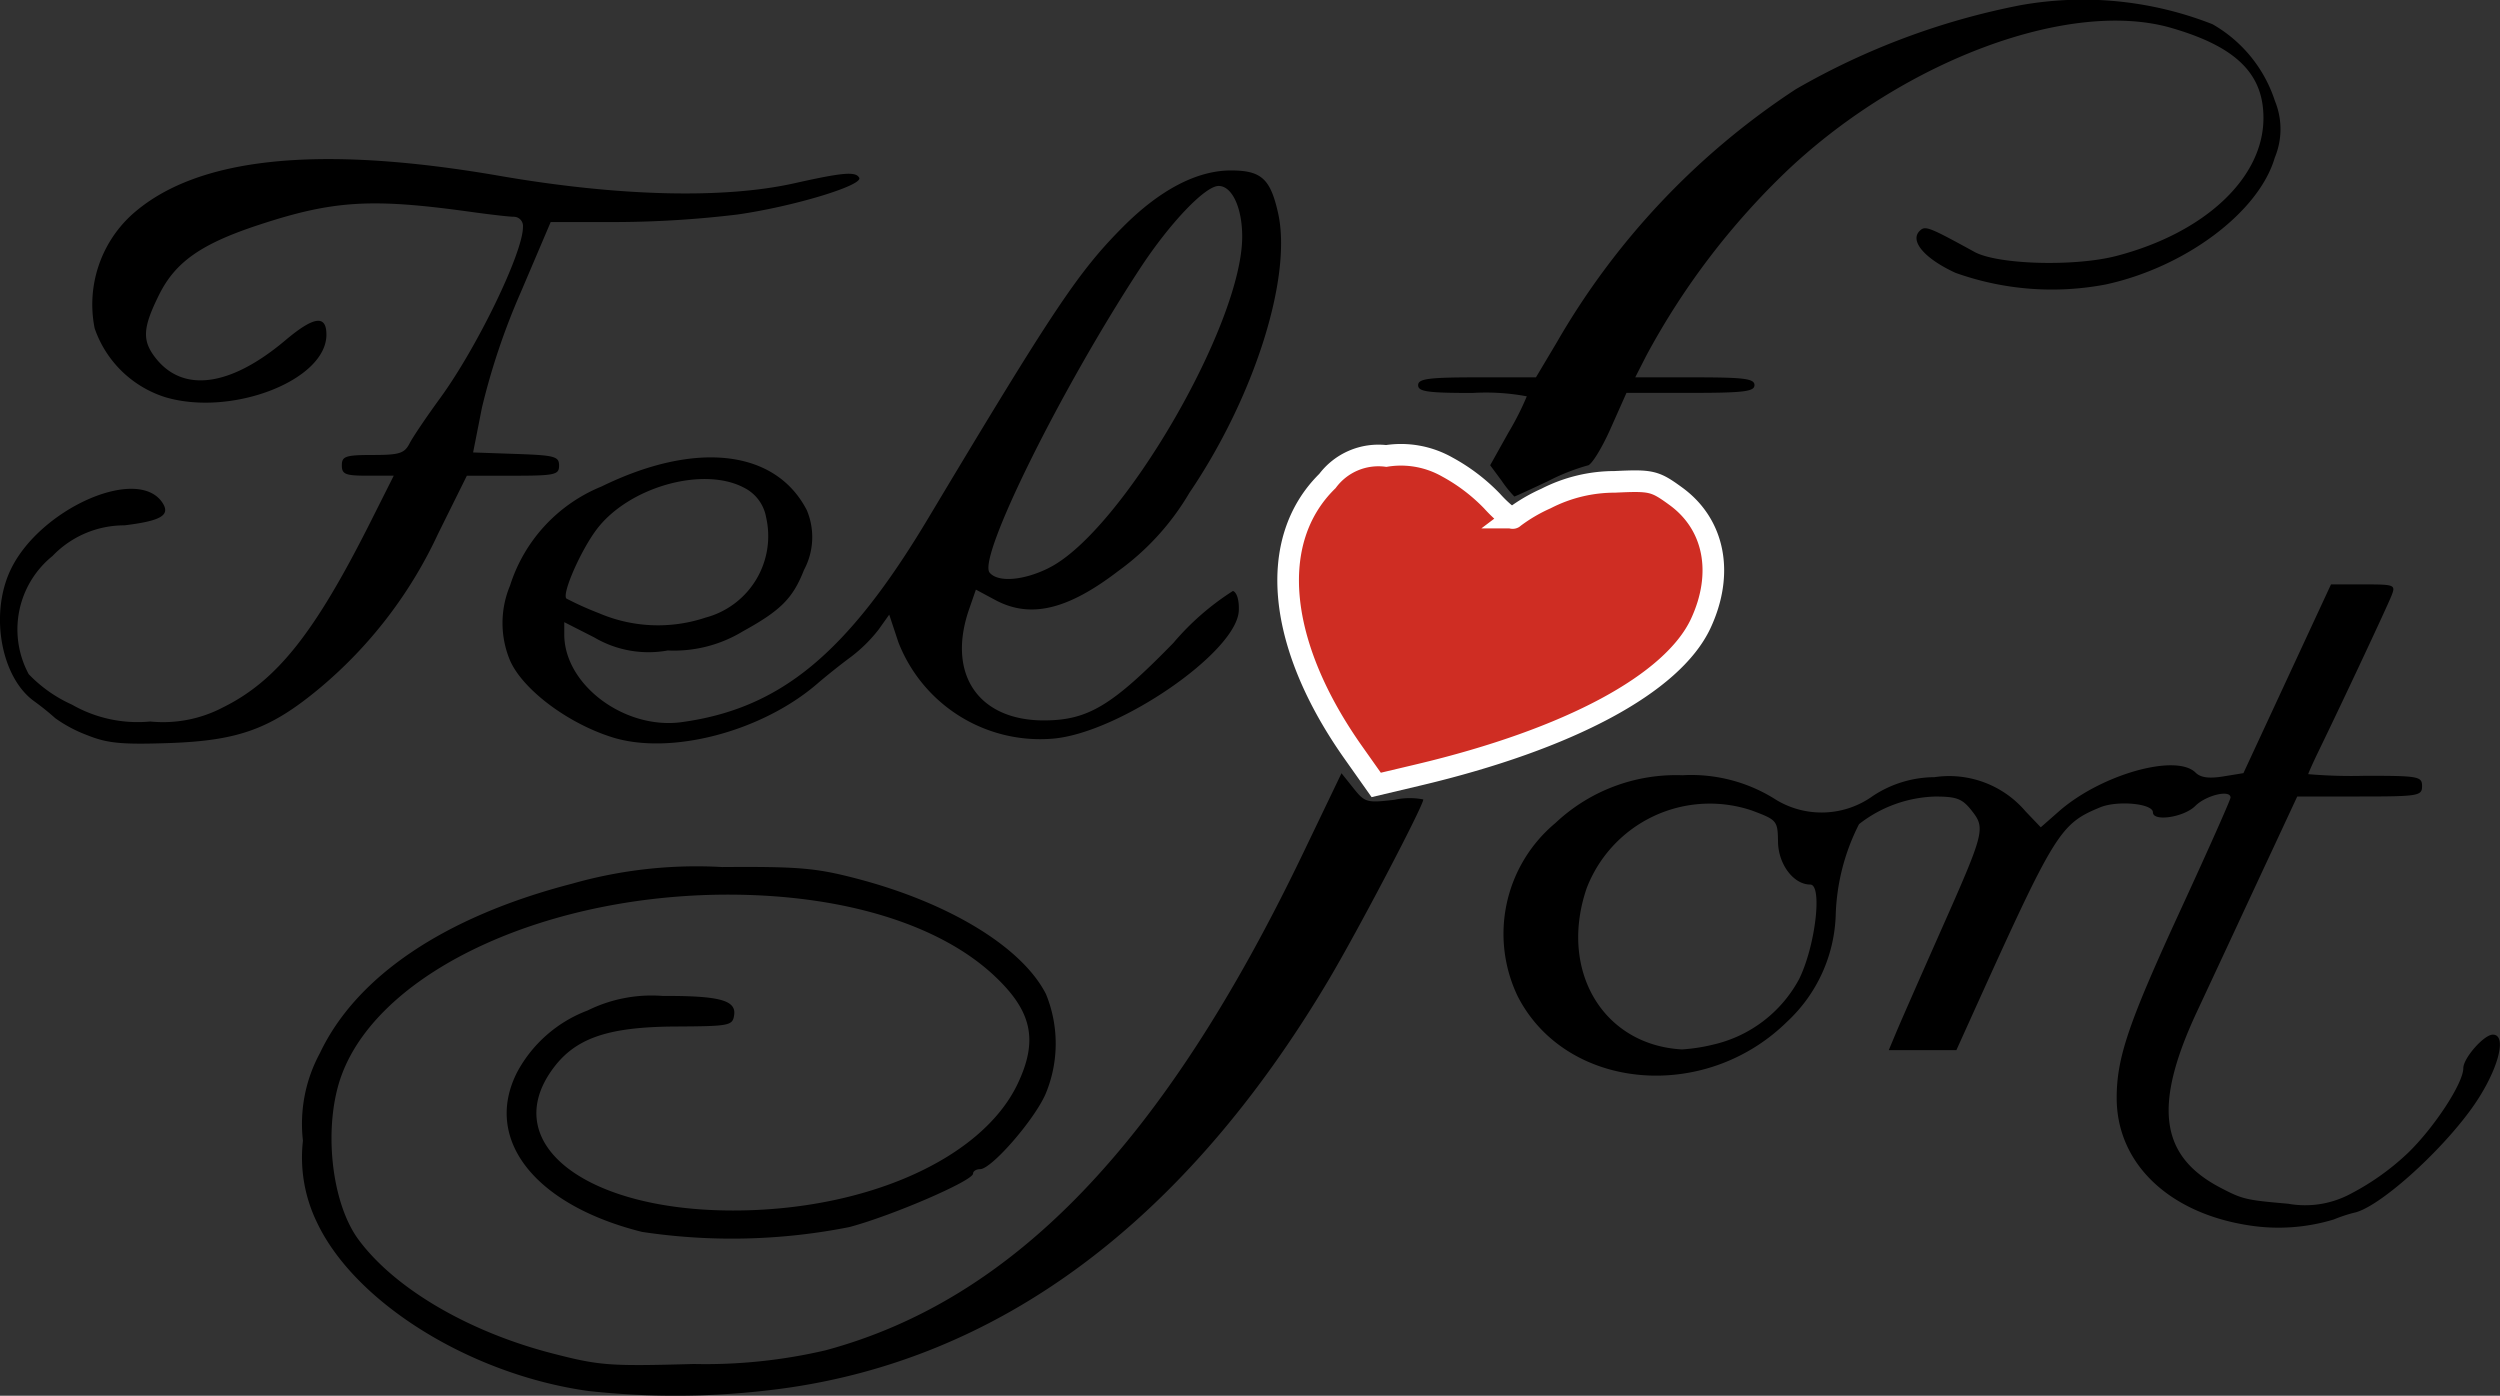
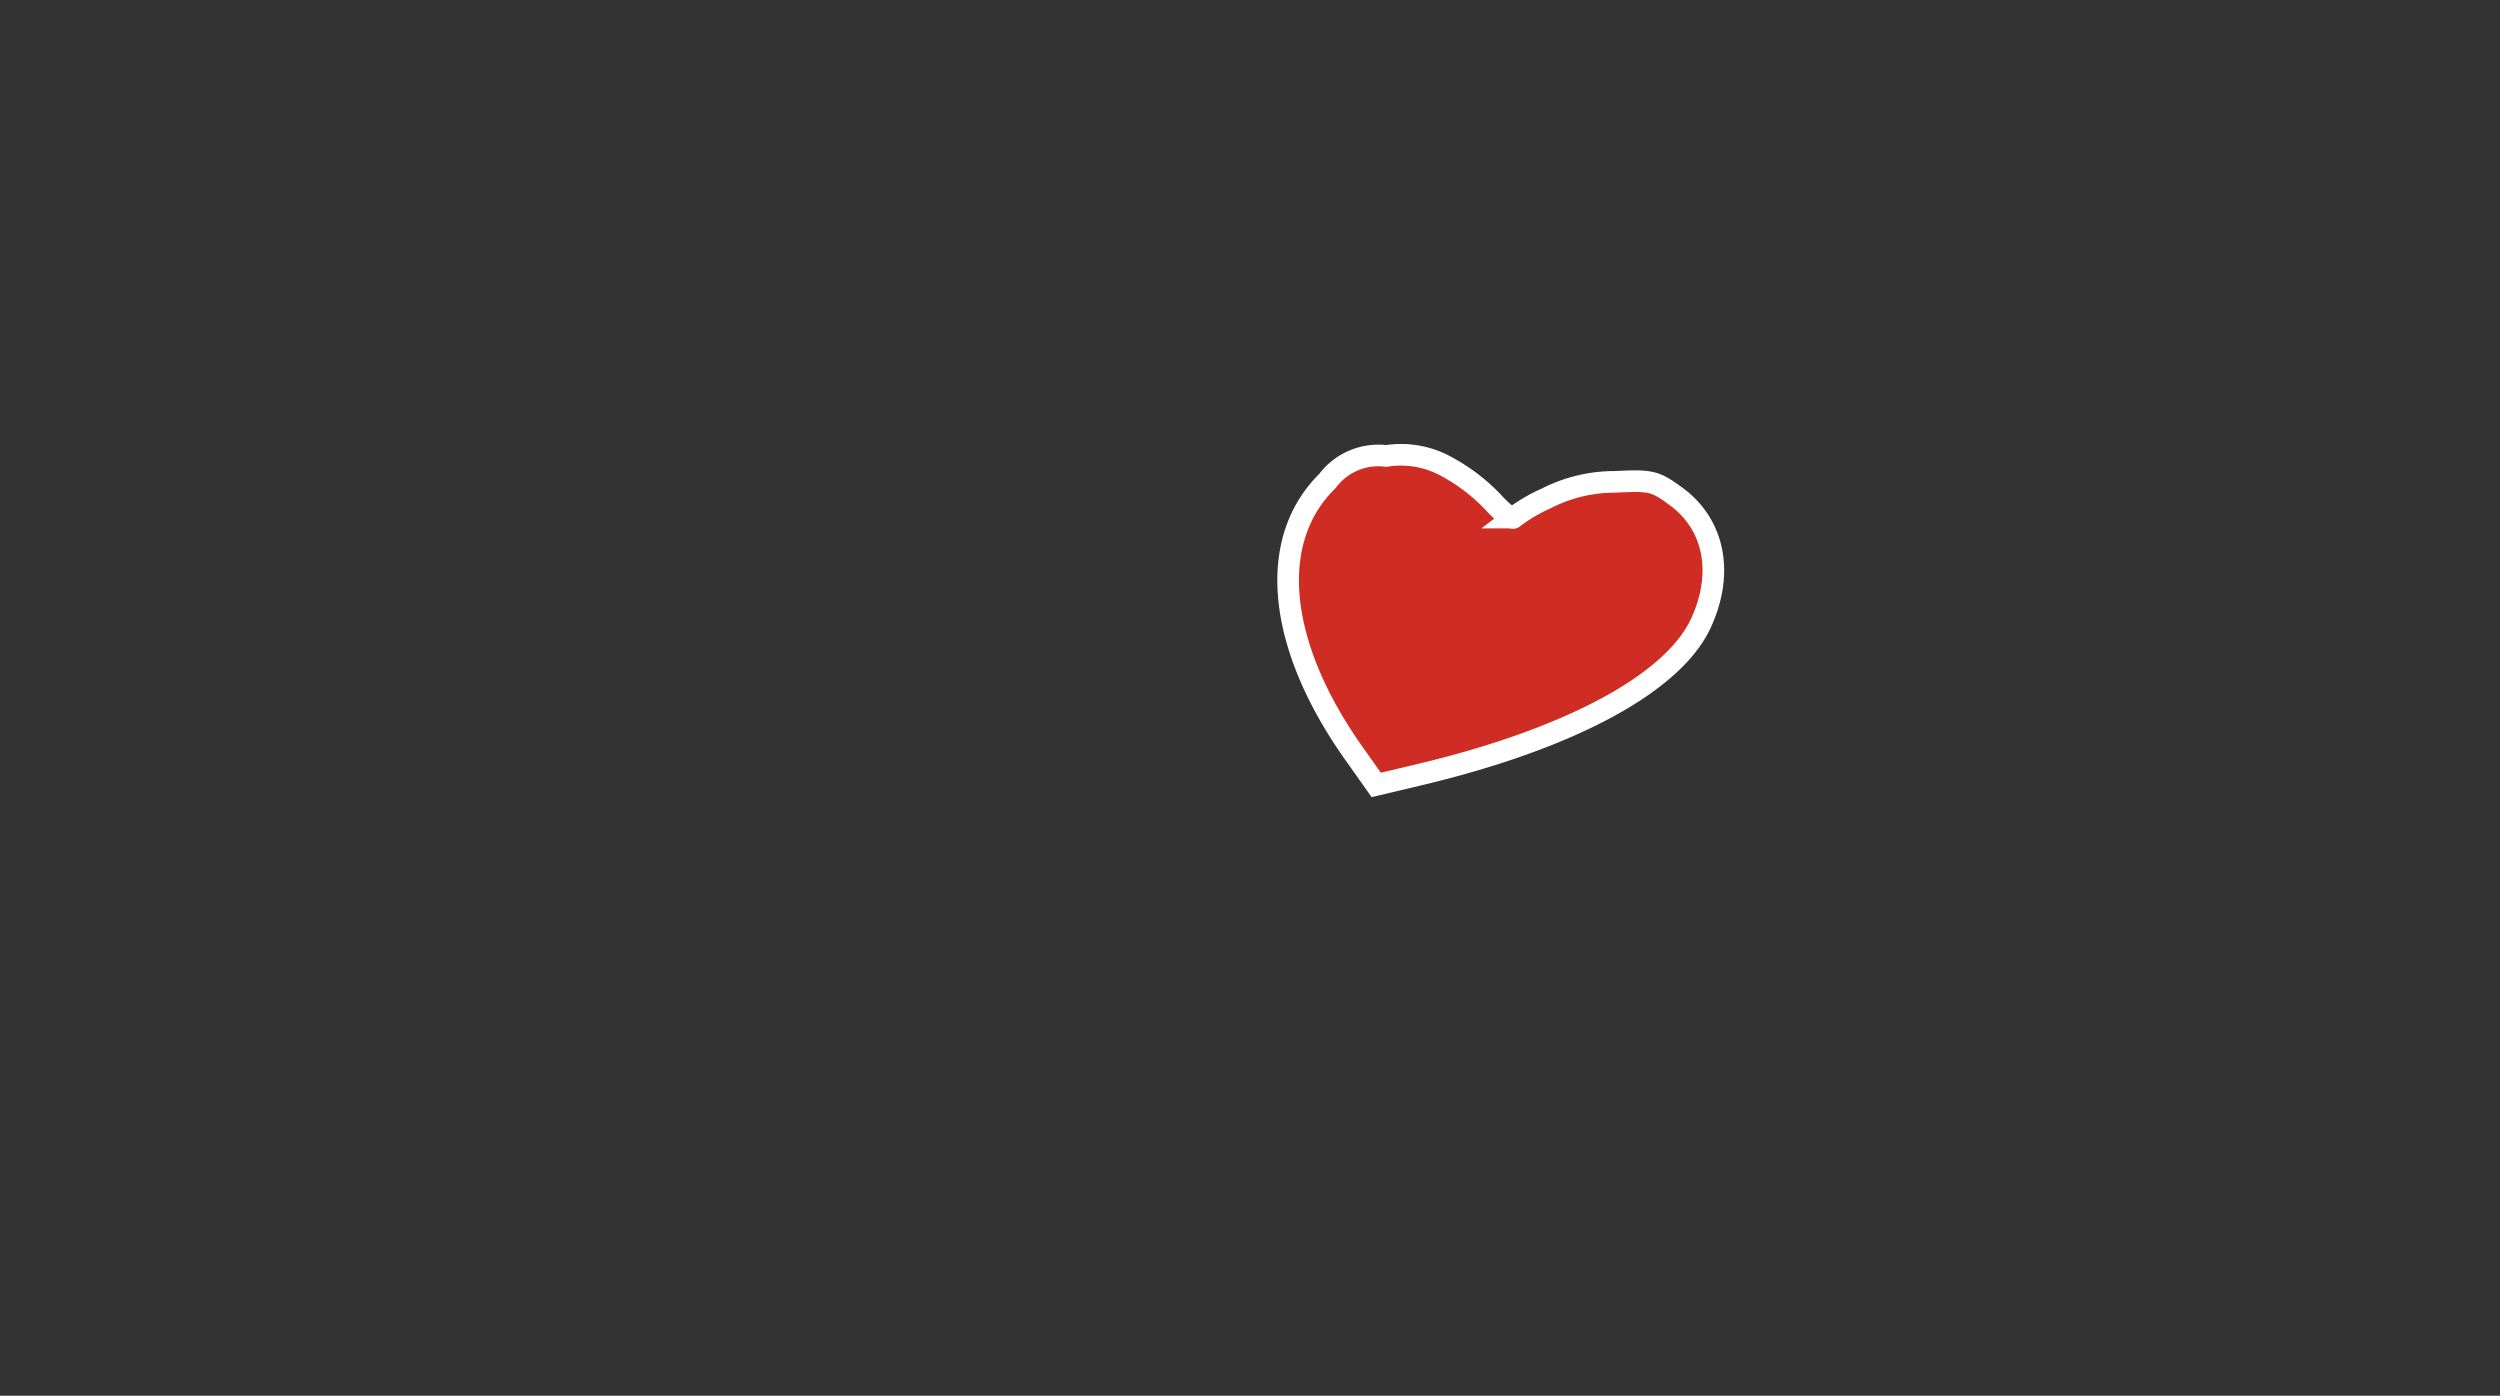
<svg xmlns="http://www.w3.org/2000/svg" id="g862" width="115.609" height="64.543" viewBox="0 0 115.609 64.543">
  <rect x="0" y="0" width="115.609" height="64.543" fill="#333333" stroke="none" />
-   <path id="path33" d="M37.753,72.873C32.3,72.11,26.948,68.779,25.205,65.06a6.855,6.855,0,0,1-.64-3.76,6.859,6.859,0,0,1,.781-4.042c1.688-3.568,5.783-6.321,11.662-7.842a20.989,20.989,0,0,1,6.94-.771c3.557-.025,4.339.042,6.222.534,4.285,1.119,7.648,3.17,8.755,5.34a6.037,6.037,0,0,1-.013,4.609c-.512,1.194-2.505,3.488-3.032,3.488-.179,0-.326.093-.326.206,0,.329-3.715,1.936-5.711,2.47a27.85,27.85,0,0,1-9.6.225c-4.982-1.247-7.359-4.3-5.765-7.4a6.167,6.167,0,0,1,3.252-2.839,6.659,6.659,0,0,1,3.47-.672c2.625-.012,3.406.2,3.306.883-.072.492-.2.517-2.708.531-3.207.017-4.711.558-5.759,2.069-2.35,3.39,1.634,6.439,8.414,6.439,6.149,0,11.519-2.392,13.165-5.863.968-2.043.659-3.393-1.16-5.065-2.5-2.292-6.8-3.622-11.908-3.677-8.567-.091-16.376,3.478-18.185,8.313-.873,2.332-.514,5.9.769,7.637,1.664,2.255,5.074,4.259,8.952,5.26,2.212.571,2.629.6,6.55.493a24.405,24.405,0,0,0,6.1-.634c8.7-2.348,15.638-9.571,22.075-22.976l1.781-3.709.553.693c.526.66.617.686,1.891.536a3.259,3.259,0,0,1,1.339-.017c0,.3-3.041,6.1-4.386,8.36-6.65,11.182-15.224,17.565-25.382,18.9a37.237,37.237,0,0,1-8.852.095Zm76.818-7.655c-3.728-.567-6.132-2.877-6.132-5.894,0-1.864.548-3.475,2.974-8.739,1.26-2.734,2.291-5.053,2.291-5.153,0-.38-1.133-.11-1.632.389-.523.523-1.958.739-1.958.294,0-.408-1.641-.562-2.444-.229-1.859.77-2.079,1.128-5.914,9.611l-.73,1.615H97.9l.342-.819c.188-.45,1.1-2.523,2.023-4.607,2.08-4.686,2.116-4.826,1.466-5.653-.431-.548-.692-.648-1.691-.648a5.987,5.987,0,0,0-3.516,1.277,9.9,9.9,0,0,0-1.076,4.141,7.037,7.037,0,0,1-2.244,4.988c-3.834,3.78-10.234,3.181-12.462-1.165a6.671,6.671,0,0,1,1.738-8.013A8.132,8.132,0,0,1,88.358,44.4,7.276,7.276,0,0,1,92.7,45.543a4.06,4.06,0,0,0,4.469-.188,5.208,5.208,0,0,1,2.841-.866,4.64,4.64,0,0,1,4.219,1.586l.7.732.843-.741c1.938-1.7,5.417-2.686,6.317-1.786.228.228.618.282,1.27.176l.941-.153,2.025-4.364,2.025-4.364h1.5c1.461,0,1.5.015,1.291.538-.2.5-2.16,4.689-3.33,7.1-.283.584-.514,1.1-.514,1.137a23.389,23.389,0,0,0,2.632.075c2.473,0,2.632.029,2.632.479s-.16.479-2.886.479h-2.886L115.7,47.72c-.6,1.283-1.389,2.979-1.756,3.769s-1.171,2.513-1.786,3.829c-2.036,4.357-1.731,6.682,1.068,8.15,1.035.542,1.177.576,3.143.747a4.447,4.447,0,0,0,2.9-.465,11.659,11.659,0,0,0,2.641-1.885c1.223-1.184,2.558-3.229,2.558-3.918,0-.465.956-1.552,1.365-1.552.709,0,.211,1.753-.963,3.392-1.512,2.11-4.338,4.62-5.453,4.844a6.9,6.9,0,0,0-.931.309A8.789,8.789,0,0,1,114.572,65.218Zm-24.8-8.36a6.036,6.036,0,0,0,3.984-3.034c.754-1.532,1.087-4.369.513-4.369-.769,0-1.475-.935-1.49-1.974-.015-.979-.042-1.013-1.211-1.451a6.1,6.1,0,0,0-7.64,3.6c-1.293,3.794.751,7.247,4.41,7.449A8.185,8.185,0,0,0,89.774,56.857ZM14.583,42.545a6.4,6.4,0,0,1-1.469-.781,12.107,12.107,0,0,0-.987-.793c-1.507-1.092-2.04-3.962-1.114-6,1.307-2.876,5.953-4.942,7.073-3.145.347.556-.1.813-1.776,1.018a4.591,4.591,0,0,0-3.326,1.418,4.362,4.362,0,0,0-1.1,5.464,6.405,6.405,0,0,0,2,1.409,6.113,6.113,0,0,0,3.623.78,5.951,5.951,0,0,0,3.355-.65c2.494-1.232,4.244-3.433,6.844-8.611l1.058-2.106h-1.2c-1.039,0-1.2-.064-1.2-.479s.16-.479,1.427-.479c1.238,0,1.465-.071,1.707-.538.154-.3.79-1.238,1.414-2.094,1.708-2.343,3.827-6.72,3.827-7.906a.428.428,0,0,0-.419-.478c-.23,0-1.173-.112-2.094-.24-4.513-.625-6.284-.512-9.718.621-2.657.876-3.845,1.711-4.6,3.235s-.79,2.11-.151,2.922c1.27,1.615,3.456,1.315,5.994-.825,1.319-1.112,1.9-1.192,1.9-.262,0,2.112-4.389,3.811-7.464,2.889a5.067,5.067,0,0,1-3.255-3.185A5.626,5.626,0,0,1,16.63,18.5c2.957-2.677,8.59-3.278,17.028-1.818,5.5.952,10.373,1.074,13.64.341,2.235-.5,2.827-.552,2.991-.254.194.351-3.038,1.33-5.624,1.7a47.887,47.887,0,0,1-5.518.349l-3.125,0-1.385,3.252A31.736,31.736,0,0,0,32.843,27.4l-.409,2.073,1.988.069c1.792.062,1.988.115,1.988.538s-.174.469-2.133.469H32.145L30.81,33.242a20.607,20.607,0,0,1-5.449,7.113c-2.285,1.908-3.772,2.449-7.018,2.558-2.174.073-2.828.009-3.759-.368Zm24.288.1c-2.082-.651-4.181-2.239-4.746-3.592a4.481,4.481,0,0,1,.016-3.42,7.344,7.344,0,0,1,4.237-4.588c4.358-2.131,8.048-1.7,9.489,1.1a3.214,3.214,0,0,1-.132,2.763c-.514,1.312-1.074,1.873-2.835,2.842a6.121,6.121,0,0,1-3.464.88,4.947,4.947,0,0,1-3.41-.609l-1.376-.7v.569c0,2.33,2.795,4.415,5.431,4.054,4.572-.627,7.656-3.175,11.39-9.412,5.824-9.729,6.955-11.421,9.025-13.5,1.694-1.7,3.41-2.6,4.979-2.6,1.406,0,1.828.38,2.184,1.969.663,2.957-1.1,8.518-4.1,12.937a11.864,11.864,0,0,1-3.3,3.625c-2.344,1.795-4.064,2.2-5.681,1.332l-.893-.479-.312.9c-1.047,3.016.432,5.178,3.523,5.149,1.989-.019,3.109-.7,5.924-3.587a12.183,12.183,0,0,1,2.752-2.4c.184.065.294.439.27.921-.1,1.91-5.546,5.656-8.6,5.909a7.035,7.035,0,0,1-7.142-4.46l-.423-1.275-.487.685a6.893,6.893,0,0,1-1.292,1.276c-.443.325-1.134.876-1.536,1.223-2.57,2.226-6.79,3.333-9.487,2.49Zm4.282-5.527a3.9,3.9,0,0,0,2.829-4.654A1.894,1.894,0,0,0,44.956,31.1c-1.894-1-5.329-.026-6.807,1.929-.735.972-1.619,2.981-1.4,3.2a14.387,14.387,0,0,0,1.5.675A6.933,6.933,0,0,0,43.153,37.12Zm15.911-2.308C62.416,33.137,68,23.567,68,19.493c0-1.337-.468-2.344-1.09-2.344s-2.252,1.709-3.625,3.8c-3.69,5.632-7.531,13.4-6.965,14.081C56.7,35.493,57.893,35.4,59.064,34.812ZM80,30.786l-.533-.721.847-1.515a13.21,13.21,0,0,0,.847-1.672,10.283,10.283,0,0,0-2.513-.156c-2.074,0-2.513-.063-2.513-.359S76.6,26,78.859,26h2.725l.962-1.615A34.7,34.7,0,0,1,93.6,12.676,33.588,33.588,0,0,1,104,8.789a16.382,16.382,0,0,1,8.87.881,6.334,6.334,0,0,1,2.887,3.549,3.423,3.423,0,0,1-.008,2.623c-.731,2.514-4.123,5.06-7.812,5.862a13.247,13.247,0,0,1-6.952-.537c-1.425-.655-2.125-1.471-1.66-1.936.258-.258.405-.2,2.537.968,1.073.589,4.631.69,6.564.187,4.081-1.063,6.793-3.6,6.8-6.365.009-2.062-1.27-3.316-4.267-4.181-4.667-1.348-12.3,1.473-17.7,6.545A34.221,34.221,0,0,0,86.685,25l-.51,1h2.757c2.291,0,2.757.061,2.757.359s-.488.359-2.959.359H85.77L85.021,28.4c-.412.921-.884,1.675-1.049,1.675a9.624,9.624,0,0,0-1.817.718c-.834.395-1.541.718-1.57.718A5.431,5.431,0,0,1,80,30.786Z" transform="translate(-10.556 -8.55)" />
  <path id="path35" d="M277.405,115.587c-3.556-5.016-4.023-9.836-1.22-12.587a2.94,2.94,0,0,1,2.719-1.159,4.345,4.345,0,0,1,2.825.512,8.526,8.526,0,0,1,2.066,1.571c.48.532.929.877,1,.767a7.588,7.588,0,0,1,1.5-.883,6.937,6.937,0,0,1,3.175-.769c1.7-.081,1.851-.045,2.83.668,1.786,1.3,2.228,3.564,1.148,5.883-1.3,2.782-6.078,5.346-13.049,7l-1.958.464Z" transform="translate(-214.8 -80.756)" fill="#cf2d23" stroke="#fff" stroke-width="1" />
</svg>